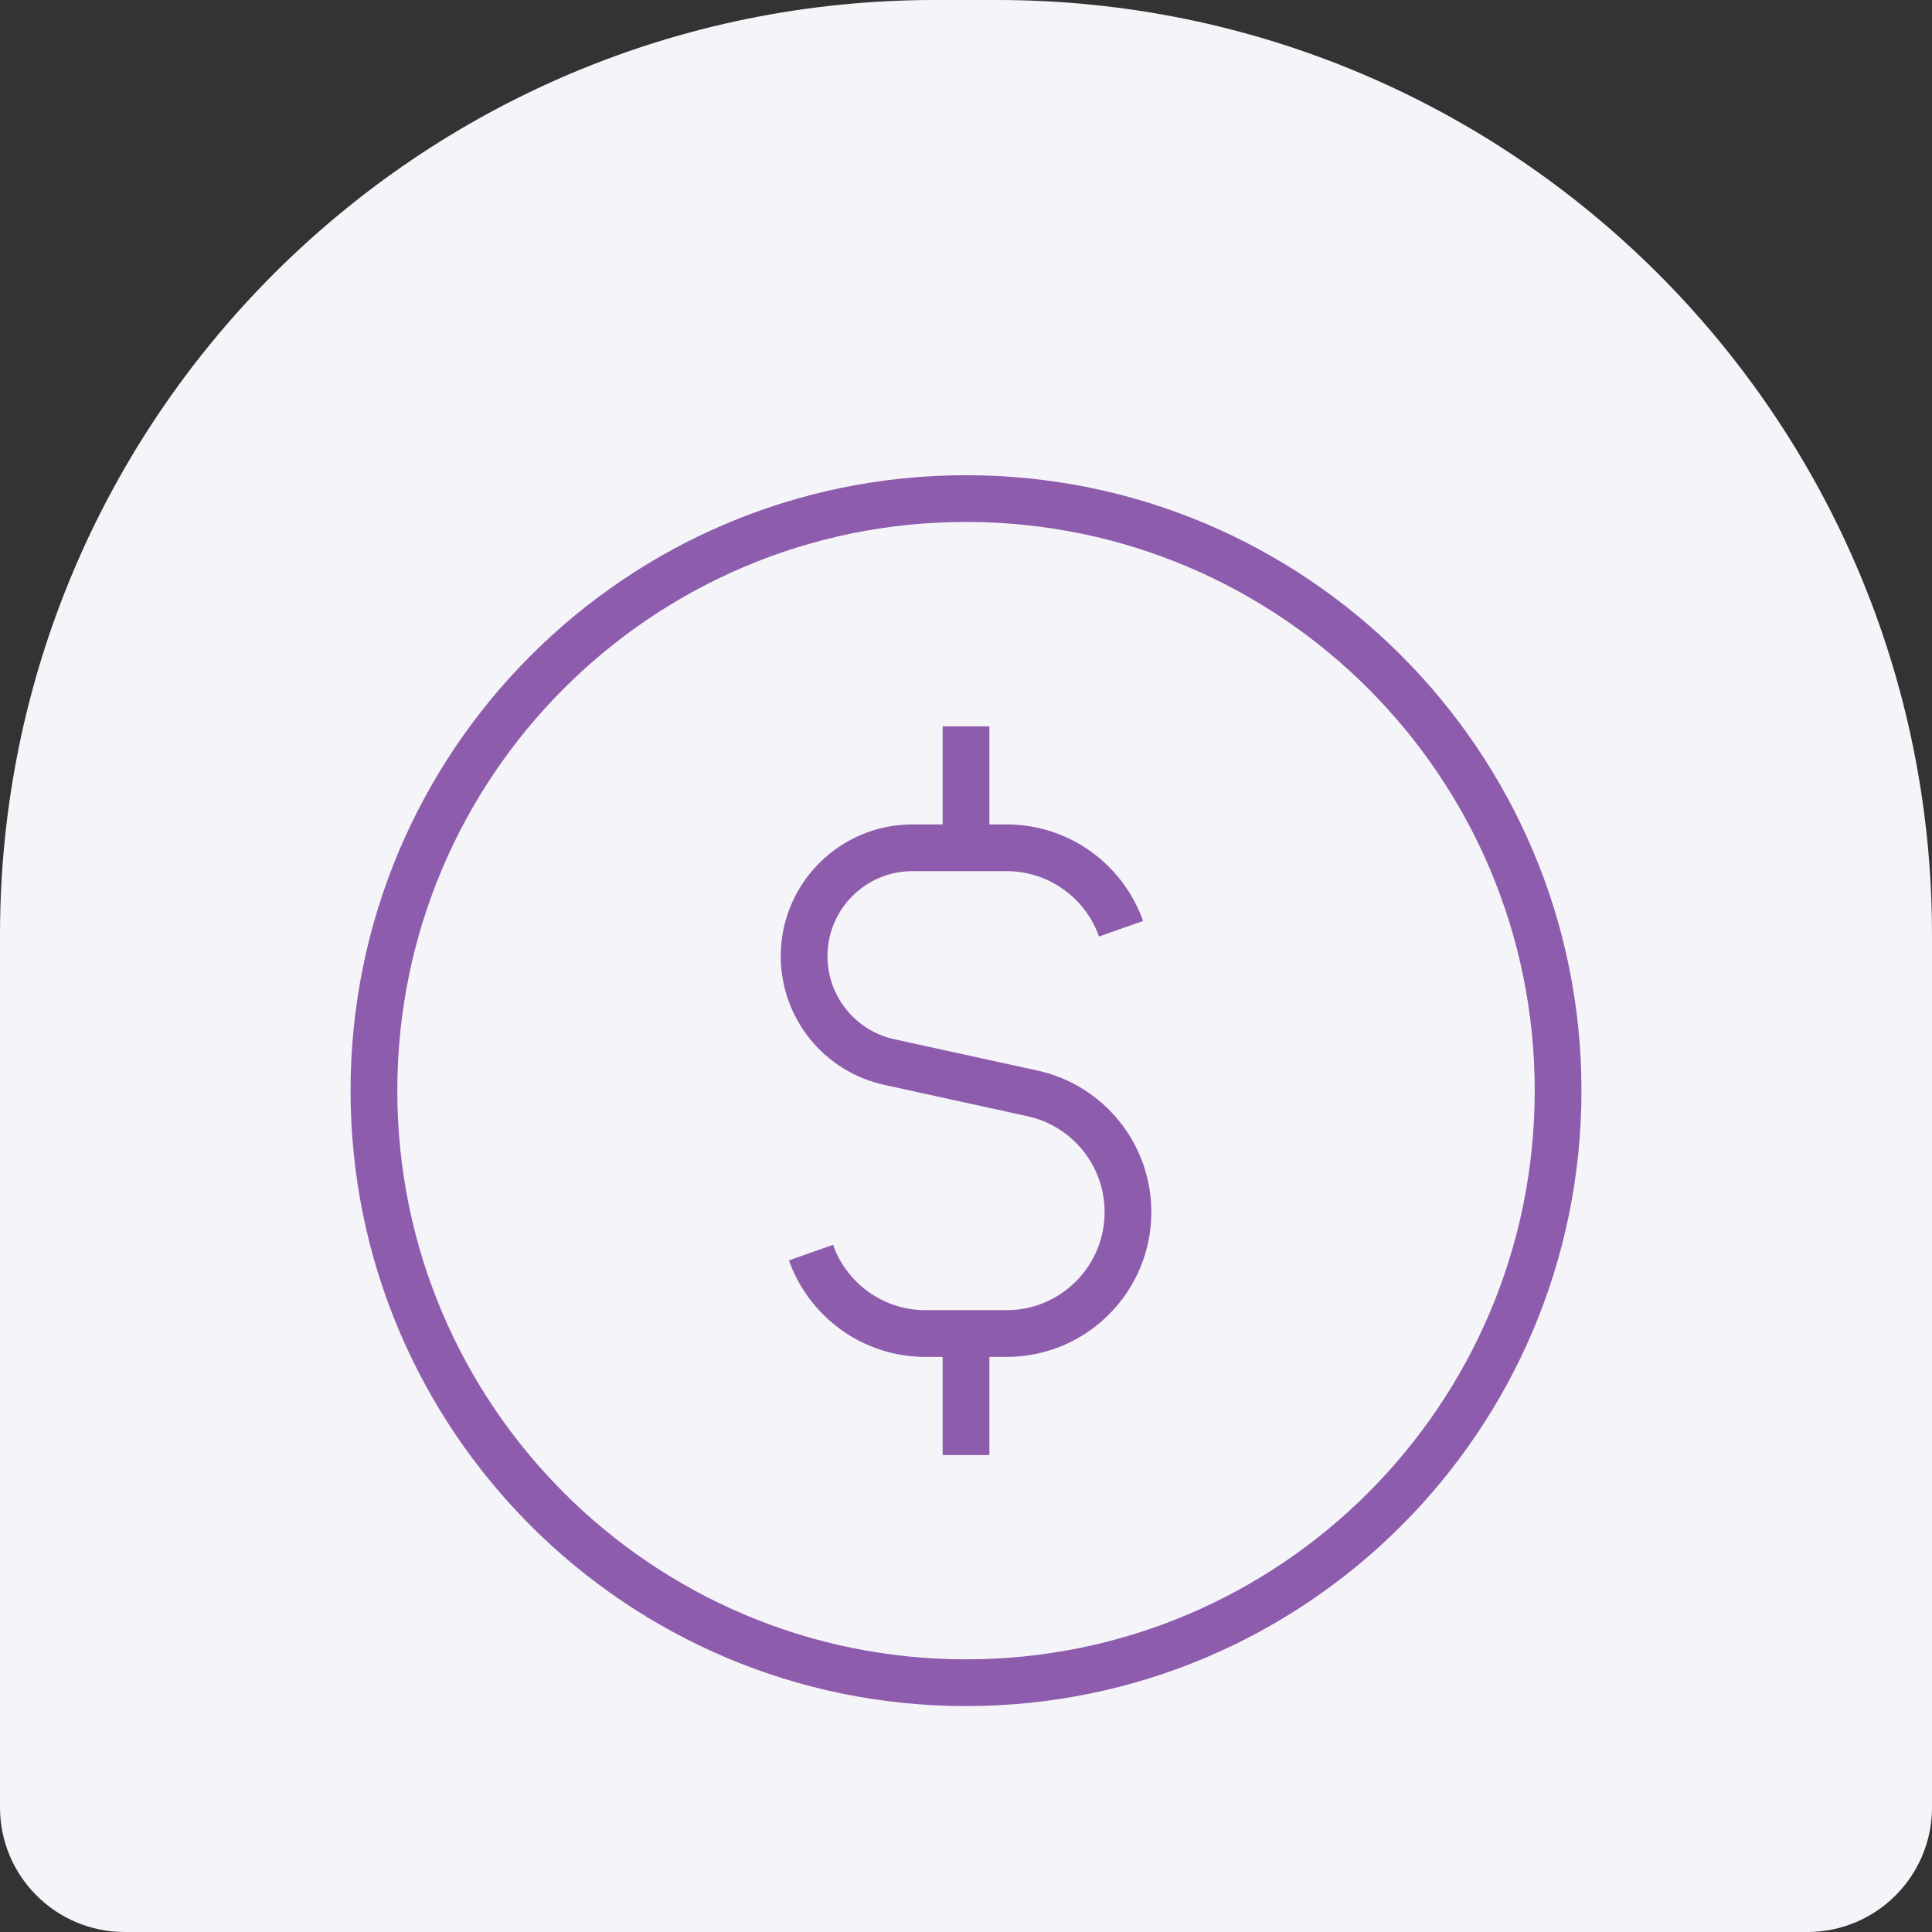
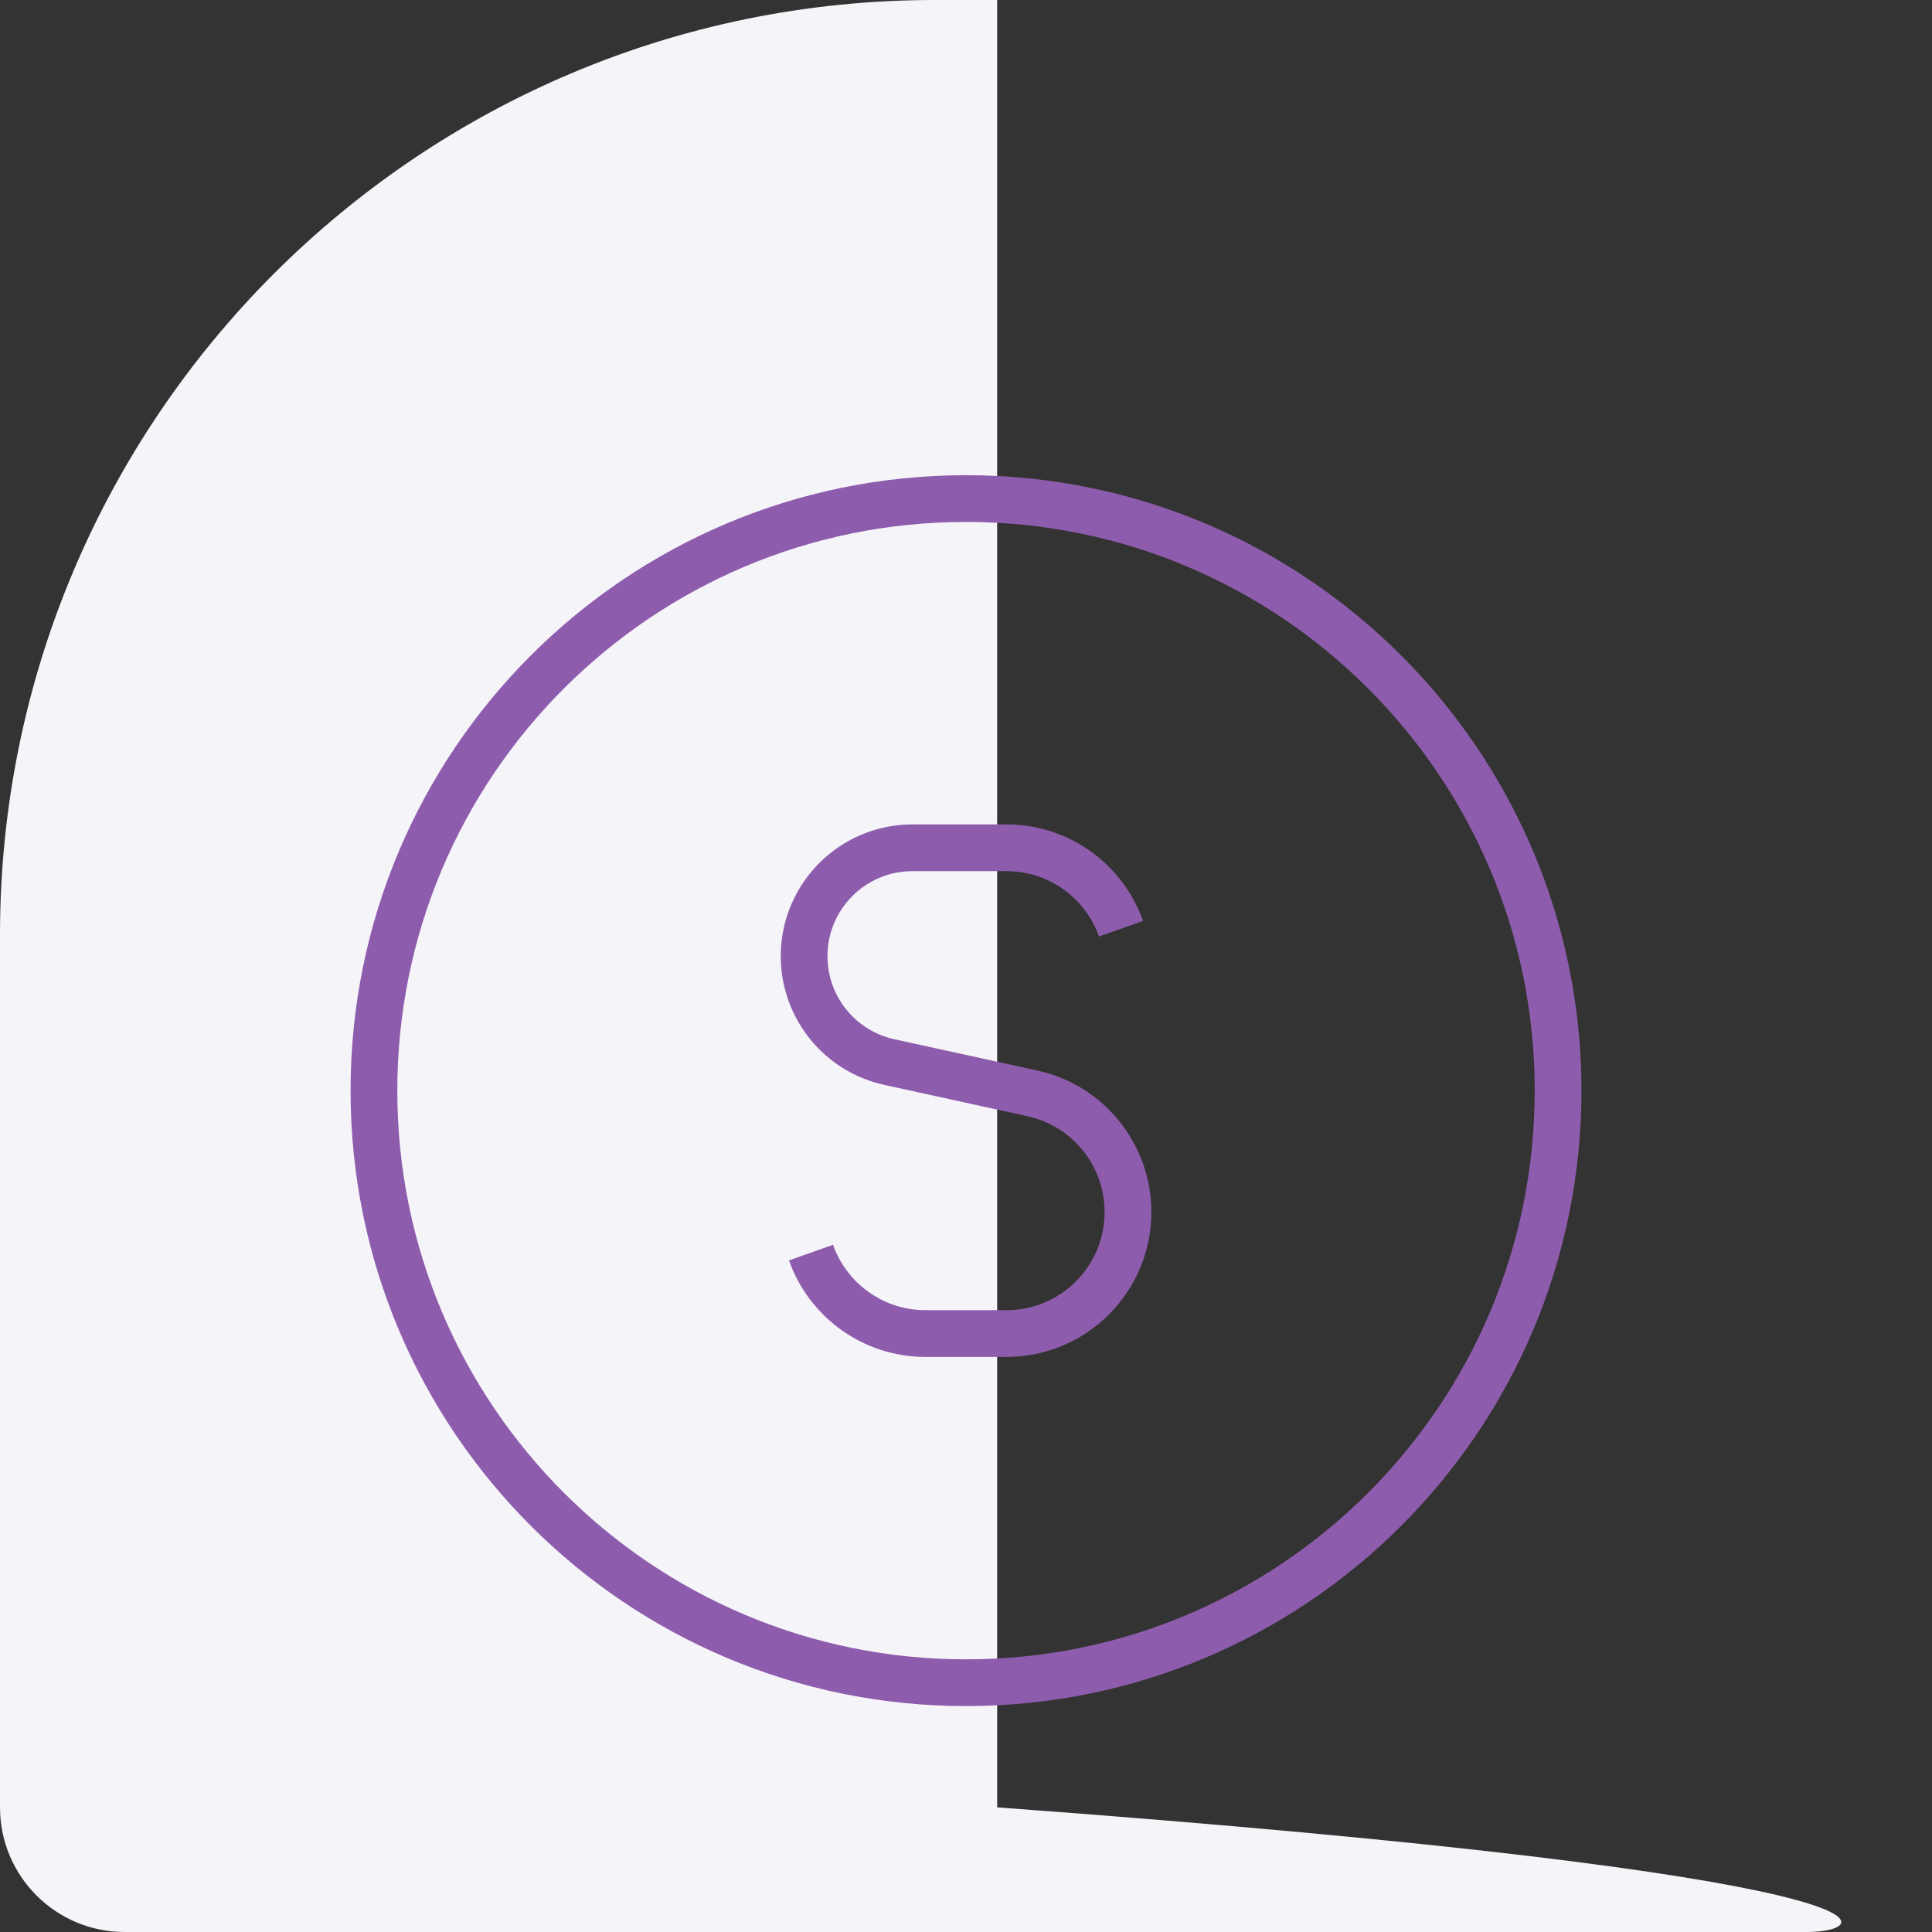
<svg xmlns="http://www.w3.org/2000/svg" width="62" height="62" viewBox="0 0 62 62" fill="none">
  <rect x="0" y="0" width="62" height="62" fill="#333333" stroke="none" />
-   <path d="M0 30C0 13.431 13.431 0 30 0H32C48.569 0 62 13.431 62 30V58C62 60.209 60.209 62 58 62H4C1.791 62 0 60.209 0 58V30Z" fill="#F5F4F9" />
+   <path d="M0 30C0 13.431 13.431 0 30 0H32V58C62 60.209 60.209 62 58 62H4C1.791 62 0 60.209 0 58V30Z" fill="#F5F4F9" />
  <path d="M31 54C41.494 54 50.001 45.494 50.001 35C50.001 24.507 41.494 16 31 16C20.507 16 12 24.507 12 35C12 45.494 20.507 54 31 54Z" stroke="#8E5CAC" stroke-width="1.5" stroke-linejoin="round" />
  <path d="M35.976 29.804C35.805 29.32 35.541 28.88 35.205 28.505C34.492 27.707 33.455 27.206 32.3 27.206H29.284C27.362 27.206 25.805 28.763 25.805 30.685C25.805 32.319 26.943 33.734 28.54 34.083L33.133 35.088C34.922 35.479 36.198 37.065 36.198 38.897C36.198 41.049 34.453 42.795 32.3 42.795H29.702C28.005 42.795 26.561 41.711 26.026 40.197" stroke="#8E5CAC" stroke-width="1.5" stroke-linejoin="round" />
-   <path d="M31 27.205V23.308" stroke="#8E5CAC" stroke-width="1.5" stroke-linejoin="round" />
-   <path d="M31 46.693V42.795" stroke="#8E5CAC" stroke-width="1.5" stroke-linejoin="round" />
</svg>